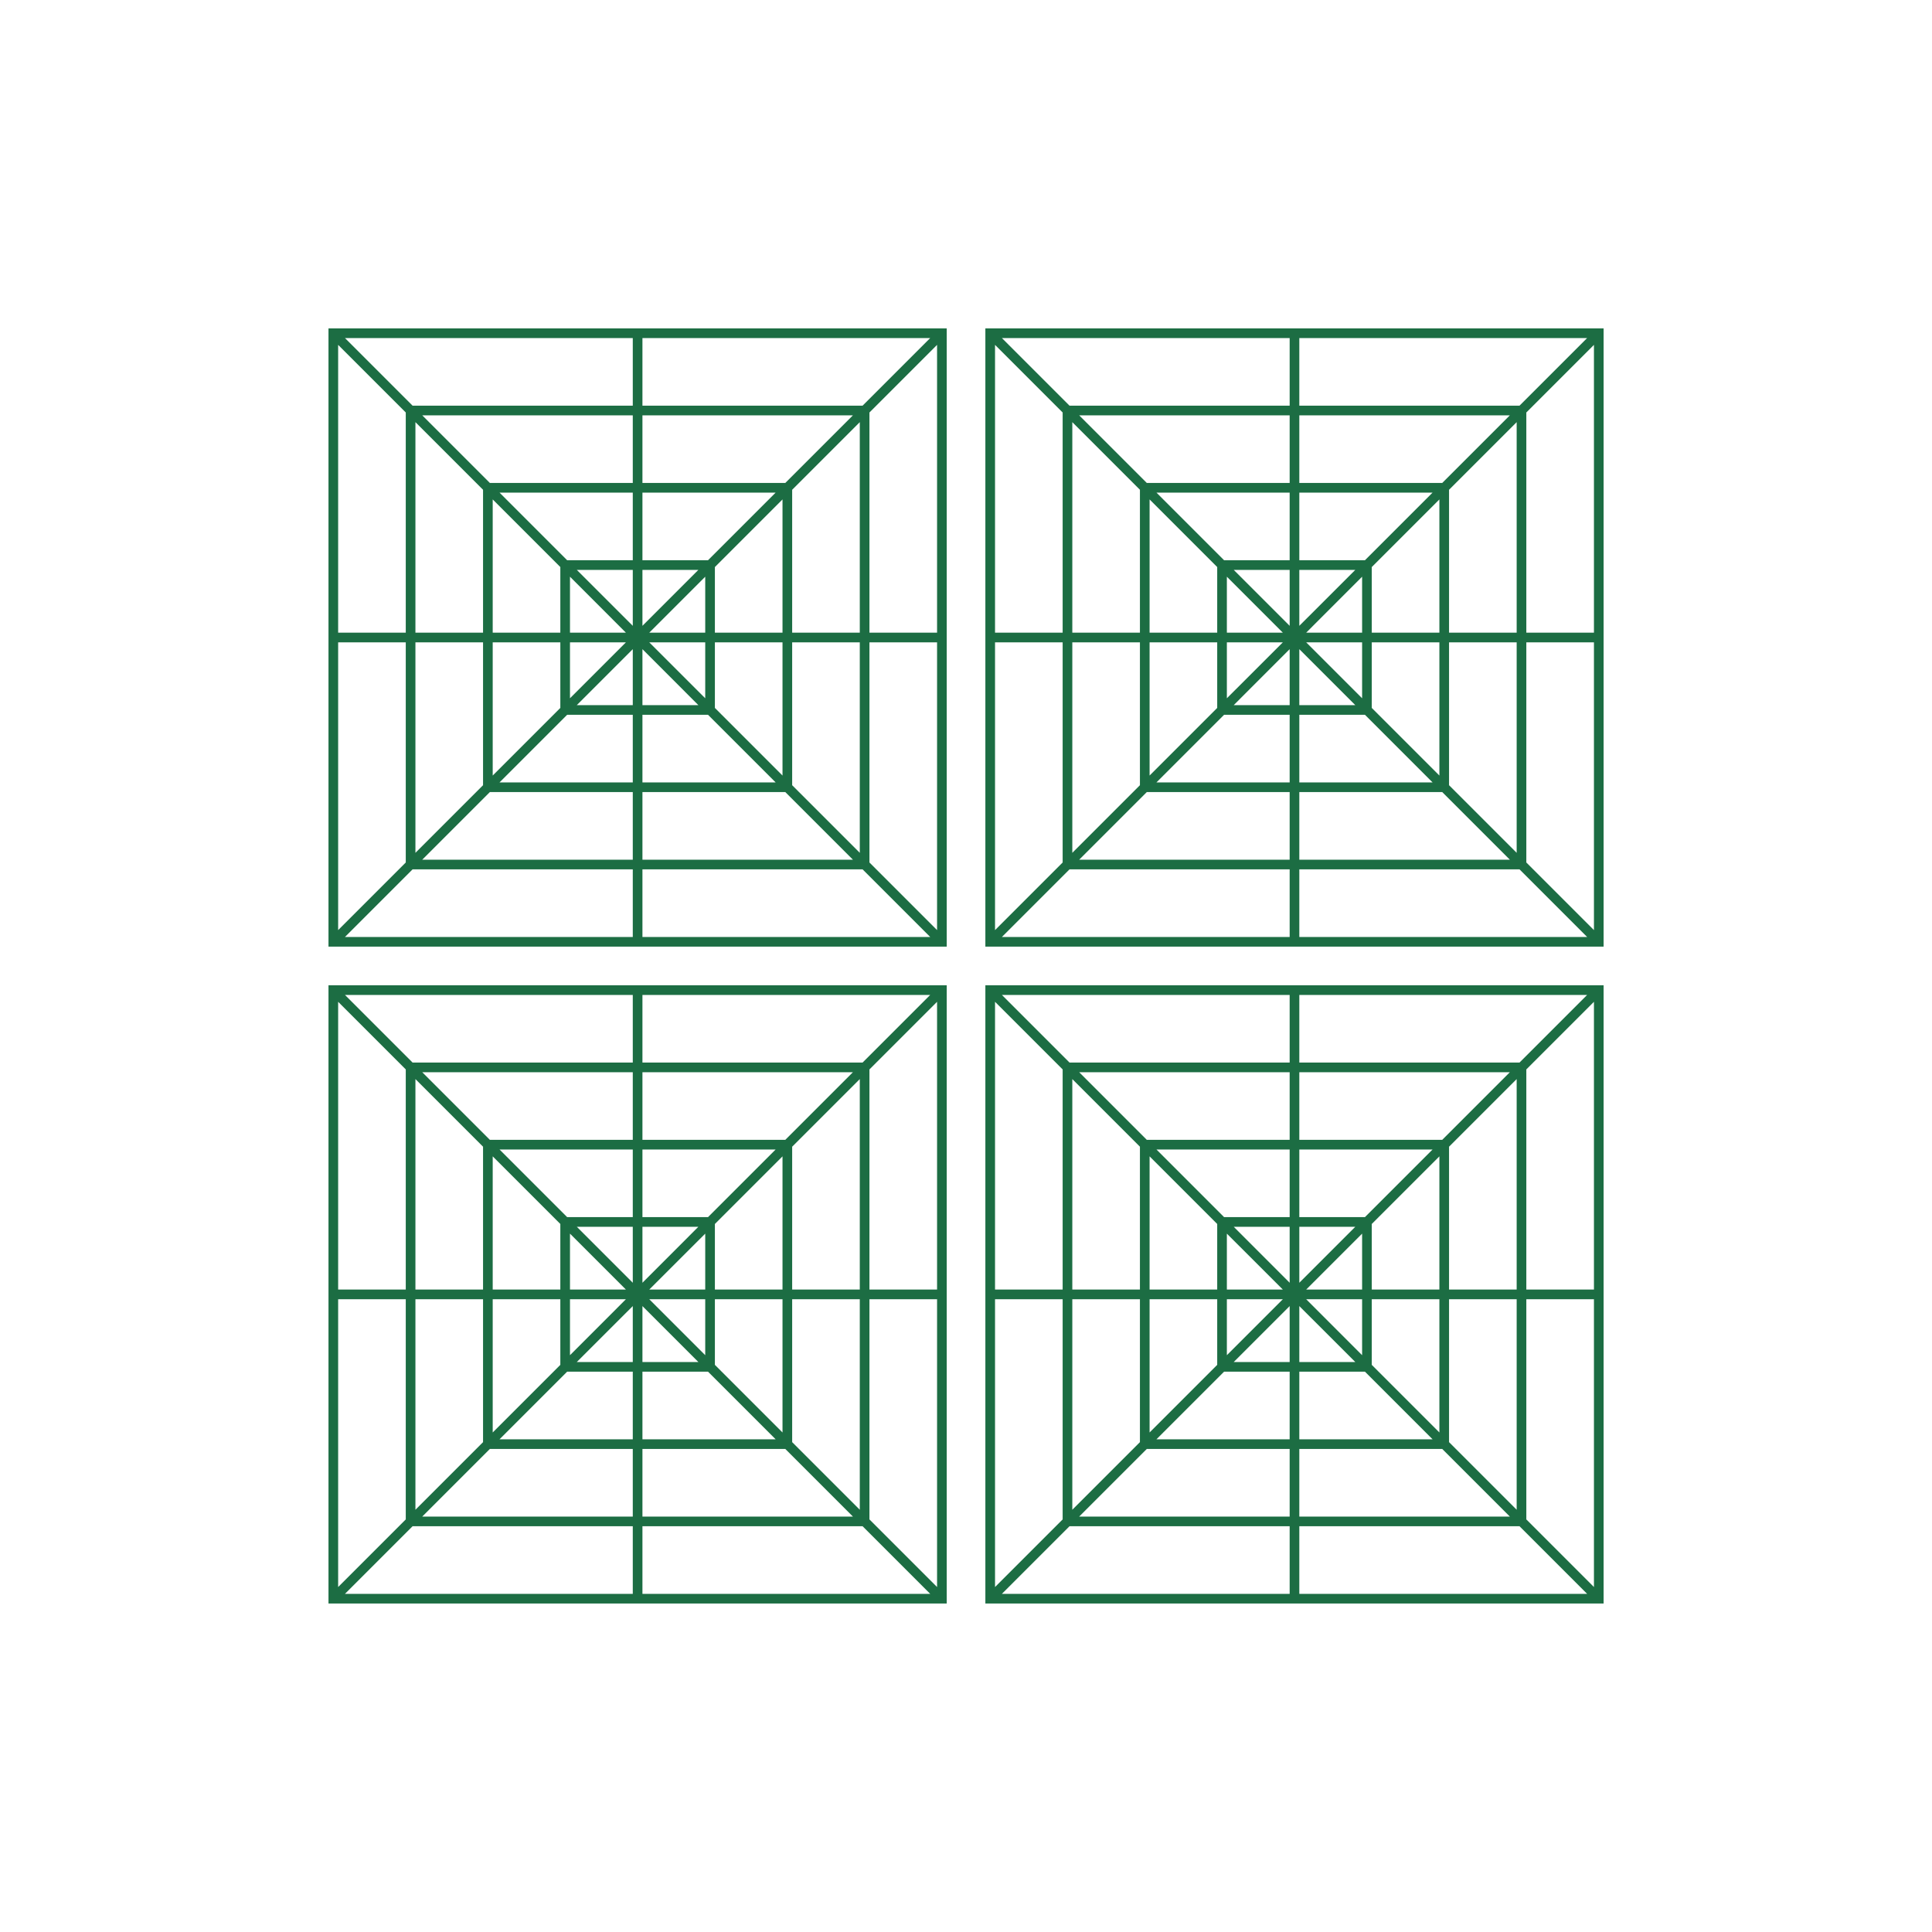
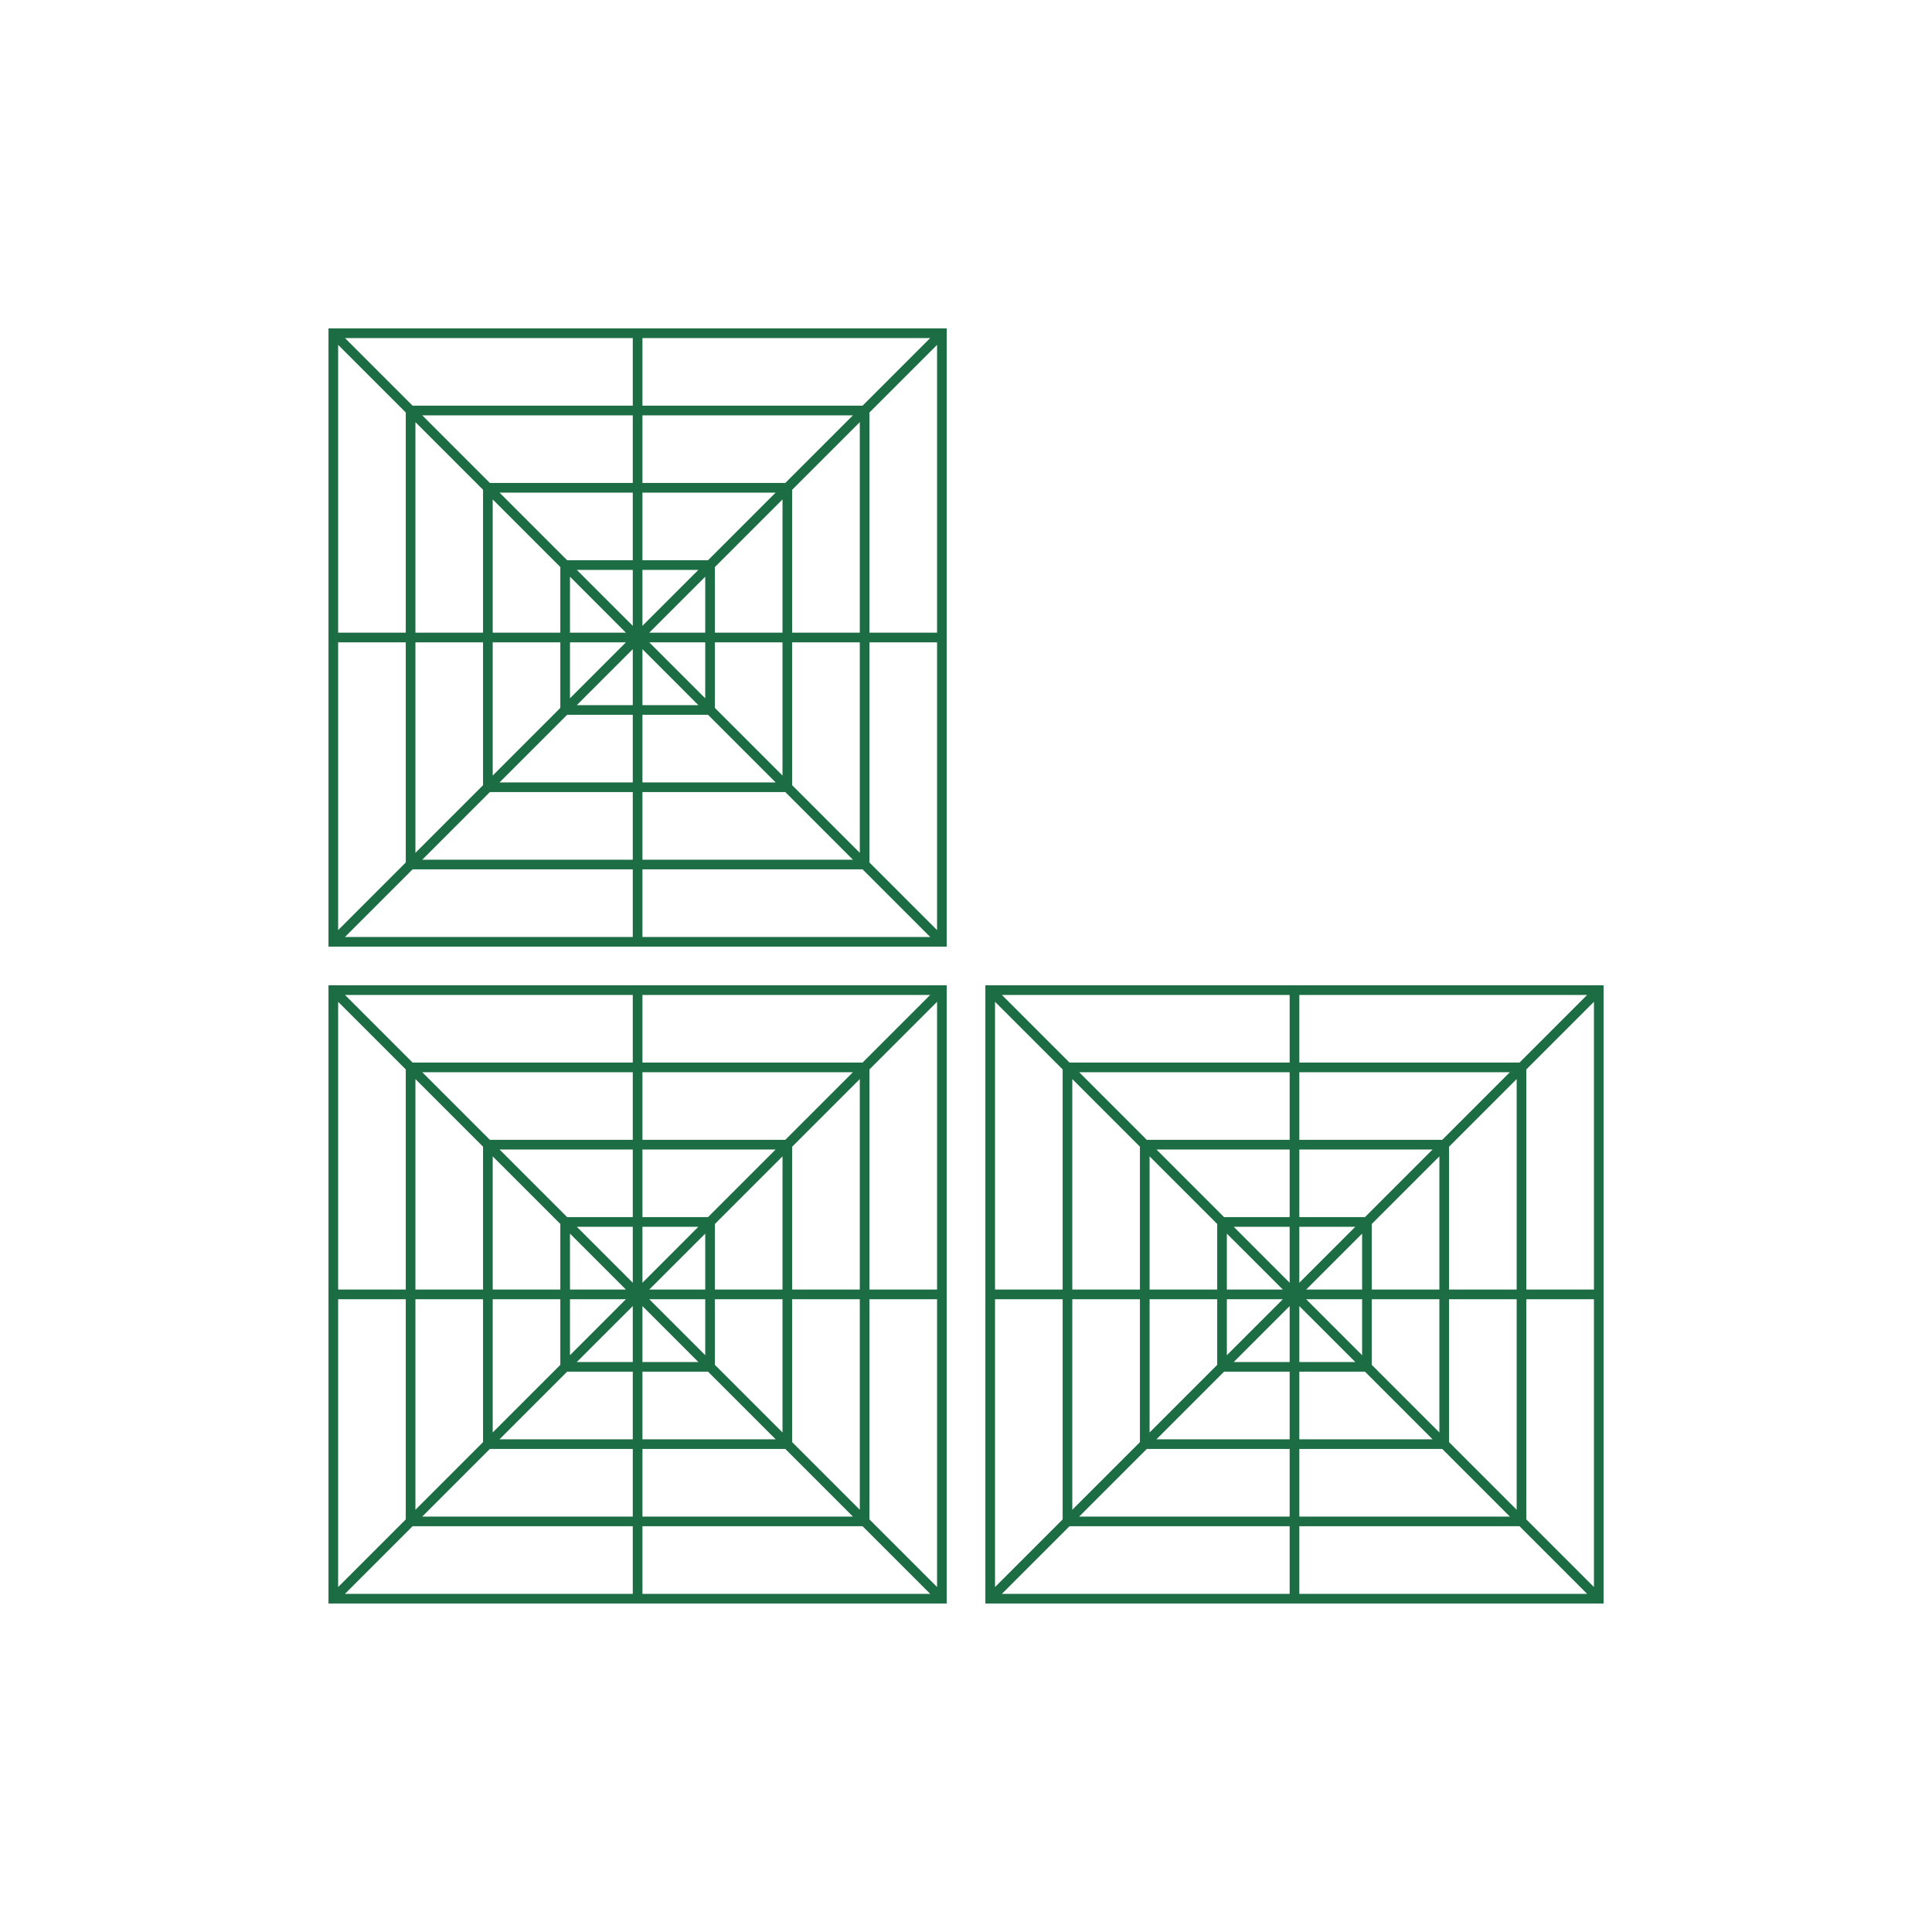
<svg xmlns="http://www.w3.org/2000/svg" width="40" height="40" viewBox="0 0 40 40" fill="none">
-   <path fill-rule="evenodd" clip-rule="evenodd" d="M19.601 6.799V19.599H6.801V6.799H19.601ZM19.259 6.999H13.301V8.399H17.859L19.259 6.999ZM17.659 8.599H13.301V9.999H16.259L17.659 8.599ZM16.401 10.14L17.801 8.74V13.099H16.401V10.14ZM16.059 10.199H13.301V11.599H14.659L16.059 10.199ZM14.801 11.74L16.201 10.34V13.099H14.801V11.74ZM14.459 11.799H13.301V12.957L14.459 11.799ZM13.442 13.099L14.601 11.94V13.099H13.442ZM18.001 8.54L19.401 7.14V13.099H18.001V8.54ZM19.401 19.257L18.001 17.857V13.299H19.401V19.257ZM19.259 19.399L17.859 17.999H13.301V19.399H19.259ZM17.801 17.657V13.299H16.401V16.257L17.801 17.657ZM16.259 16.399L17.659 17.799H13.301V16.399H16.259ZM16.201 16.057V13.299H14.801V14.657L16.201 16.057ZM14.659 14.799L16.059 16.199H13.301V14.799H14.659ZM14.601 14.457V13.299H13.442L14.601 14.457ZM13.301 13.44L14.459 14.599H13.301V13.44ZM13.101 17.999V19.399H7.142L8.542 17.999H13.101ZM8.401 17.857L7.001 19.257V13.299H8.401V17.857ZM13.101 17.799H8.742L10.142 16.399H13.101V17.799ZM8.601 17.657L10.001 16.257V13.299H8.601V17.657ZM13.101 16.199H10.342L11.742 14.799H13.101V16.199ZM10.201 16.057L11.601 14.657V13.299H10.201V16.057ZM13.101 14.599H11.942L13.101 13.44V14.599ZM11.801 14.457L12.959 13.299H11.801V14.457ZM13.101 11.799V12.957L11.942 11.799H13.101ZM11.801 13.099H12.959L11.801 11.94V13.099ZM11.601 11.74L10.201 10.34V13.099H11.601V11.74ZM11.742 11.599L10.342 10.199H13.101V11.599H11.742ZM10.142 9.999L8.742 8.599H13.101V9.999H10.142ZM8.601 13.099V8.74L10.001 10.14V13.099H8.601ZM8.401 8.54L7.001 7.14V13.099H8.401V8.54ZM8.542 8.399L7.142 6.999H13.101V8.399H8.542Z" fill="#1C6D43" />
-   <path fill-rule="evenodd" clip-rule="evenodd" d="M33.201 6.799V19.599H20.401V6.799H33.201ZM32.86 6.999H26.901V8.399H31.46L32.86 6.999ZM31.26 8.599H26.901V9.999H29.86L31.26 8.599ZM30.001 10.14L31.401 8.74V13.099H30.001V10.14ZM29.66 10.199H26.901V11.599H28.26L29.66 10.199ZM28.401 11.74L29.801 10.34V13.099H28.401V11.74ZM28.06 11.799H26.901V12.957L28.06 11.799ZM27.043 13.099L28.201 11.94V13.099H27.043ZM31.601 8.54L33.001 7.14V13.099H31.601V8.54ZM33.001 19.257L31.601 17.857V13.299H33.001V19.257ZM32.86 19.399L31.46 17.999H26.901V19.399H32.86ZM31.401 17.657V13.299H30.001V16.257L31.401 17.657ZM29.86 16.399L31.26 17.799H26.901V16.399H29.86ZM29.801 16.057V13.299H28.401V14.657L29.801 16.057ZM28.26 14.799L29.66 16.199H26.901V14.799H28.26ZM28.201 14.457V13.299H27.043L28.201 14.457ZM26.901 13.44L28.06 14.599H26.901V13.44ZM26.701 17.999V19.399H20.743L22.143 17.999H26.701ZM22.001 17.857L20.601 19.257V13.299H22.001V17.857ZM26.701 17.799H22.343L23.743 16.399H26.701V17.799ZM22.201 17.657L23.601 16.257V13.299H22.201V17.657ZM26.701 16.199H23.943L25.343 14.799H26.701V16.199ZM23.801 16.057L25.201 14.657V13.299H23.801V16.057ZM26.701 14.599H25.543L26.701 13.44V14.599ZM25.401 14.457L26.56 13.299H25.401V14.457ZM26.701 11.799V12.957L25.543 11.799H26.701ZM25.401 13.099H26.56L25.401 11.94V13.099ZM25.201 11.74L23.801 10.34V13.099H25.201V11.74ZM25.343 11.599L23.943 10.199H26.701V11.599H25.343ZM23.743 9.999L22.343 8.599H26.701V9.999H23.743ZM22.201 13.099V8.74L23.601 10.14V13.099H22.201ZM22.001 8.54L20.601 7.14V13.099H22.001V8.54ZM22.143 8.399L20.743 6.999H26.701V8.399H22.143Z" fill="#1C6D43" />
+   <path fill-rule="evenodd" clip-rule="evenodd" d="M19.601 6.799V19.599H6.801V6.799H19.601ZM19.259 6.999H13.301V8.399H17.859L19.259 6.999ZM17.659 8.599H13.301V9.999H16.259L17.659 8.599ZM16.401 10.14L17.801 8.74V13.099H16.401V10.14ZM16.059 10.199H13.301V11.599H14.659L16.059 10.199ZM14.801 11.74L16.201 10.34V13.099H14.801V11.74ZM14.459 11.799H13.301V12.957L14.459 11.799ZM13.442 13.099L14.601 11.94V13.099H13.442ZM18.001 8.54L19.401 7.14V13.099H18.001V8.54ZM19.401 19.257L18.001 17.857V13.299H19.401V19.257ZM19.259 19.399L17.859 17.999H13.301V19.399H19.259ZM17.801 17.657V13.299H16.401V16.257L17.801 17.657ZM16.259 16.399L17.659 17.799H13.301V16.399H16.259ZM16.201 16.057V13.299H14.801V14.657L16.201 16.057ZM14.659 14.799L16.059 16.199H13.301V14.799H14.659ZM14.601 14.457V13.299H13.442L14.601 14.457ZM13.301 13.44L14.459 14.599H13.301V13.44ZM13.101 17.999V19.399H7.142L8.542 17.999H13.101M8.401 17.857L7.001 19.257V13.299H8.401V17.857ZM13.101 17.799H8.742L10.142 16.399H13.101V17.799ZM8.601 17.657L10.001 16.257V13.299H8.601V17.657ZM13.101 16.199H10.342L11.742 14.799H13.101V16.199ZM10.201 16.057L11.601 14.657V13.299H10.201V16.057ZM13.101 14.599H11.942L13.101 13.44V14.599ZM11.801 14.457L12.959 13.299H11.801V14.457ZM13.101 11.799V12.957L11.942 11.799H13.101ZM11.801 13.099H12.959L11.801 11.94V13.099ZM11.601 11.74L10.201 10.34V13.099H11.601V11.74ZM11.742 11.599L10.342 10.199H13.101V11.599H11.742ZM10.142 9.999L8.742 8.599H13.101V9.999H10.142ZM8.601 13.099V8.74L10.001 10.14V13.099H8.601ZM8.401 8.54L7.001 7.14V13.099H8.401V8.54ZM8.542 8.399L7.142 6.999H13.101V8.399H8.542Z" fill="#1C6D43" />
  <path fill-rule="evenodd" clip-rule="evenodd" d="M19.601 20.399V33.199H6.801V20.399H19.601ZM19.259 20.599H13.301V21.999H17.859L19.259 20.599ZM17.659 22.199H13.301V23.599H16.259L17.659 22.199ZM16.401 23.741L17.801 22.341V26.699H16.401V23.741ZM16.059 23.799H13.301V25.199H14.659L16.059 23.799ZM14.801 25.341L16.201 23.941V26.699H14.801V25.341ZM14.459 25.399H13.301V26.558L14.459 25.399ZM13.442 26.699L14.601 25.541V26.699H13.442ZM18.001 22.141L19.401 20.741V26.699H18.001V22.141ZM19.401 32.858L18.001 31.458V26.899H19.401V32.858ZM19.259 32.999L17.859 31.599H13.301V32.999H19.259ZM17.801 31.258V26.899H16.401V29.858L17.801 31.258ZM16.259 29.999L17.659 31.399H13.301V29.999H16.259ZM16.201 29.658V26.899H14.801V28.258L16.201 29.658ZM14.659 28.399L16.059 29.799H13.301V28.399H14.659ZM14.601 28.058V26.899H13.442L14.601 28.058ZM13.301 27.041L14.459 28.199H13.301V27.041ZM13.101 31.599V32.999H7.142L8.542 31.599H13.101ZM8.401 31.458L7.001 32.858V26.899H8.401V31.458ZM13.101 31.399H8.742L10.142 29.999H13.101V31.399ZM8.601 31.258L10.001 29.858V26.899H8.601V31.258ZM13.101 29.799H10.342L11.742 28.399H13.101V29.799ZM10.201 29.658L11.601 28.258V26.899H10.201V29.658ZM13.101 28.199H11.942L13.101 27.041V28.199ZM11.801 28.058L12.959 26.899H11.801V28.058ZM13.101 25.399V26.558L11.942 25.399H13.101ZM11.801 26.699H12.959L11.801 25.541V26.699ZM11.601 25.341L10.201 23.941V26.699H11.601V25.341ZM11.742 25.199L10.342 23.799H13.101V25.199H11.742ZM10.142 23.599L8.742 22.199H13.101V23.599H10.142ZM8.601 26.699V22.341L10.001 23.741V26.699H8.601ZM8.401 22.141L7.001 20.741V26.699H8.401V22.141ZM8.542 21.999L7.142 20.599H13.101V21.999H8.542Z" fill="#1C6D43" />
  <path fill-rule="evenodd" clip-rule="evenodd" d="M33.201 20.399V33.199H20.401V20.399H33.201ZM32.86 20.599H26.901V21.999H31.46L32.86 20.599ZM31.26 22.199H26.901V23.599H29.86L31.26 22.199ZM30.001 23.741L31.401 22.341V26.699H30.001V23.741ZM29.66 23.799H26.901V25.199H28.26L29.66 23.799ZM28.401 25.341L29.801 23.941V26.699H28.401V25.341ZM28.06 25.399H26.901V26.558L28.06 25.399ZM27.043 26.699L28.201 25.541V26.699H27.043ZM31.601 22.141L33.001 20.741V26.699H31.601V22.141ZM33.001 32.858L31.601 31.458V26.899H33.001V32.858ZM32.86 32.999L31.46 31.599H26.901V32.999H32.86ZM31.401 31.258V26.899H30.001V29.858L31.401 31.258ZM29.86 29.999L31.26 31.399H26.901V29.999H29.86ZM29.801 29.658V26.899H28.401V28.258L29.801 29.658ZM28.26 28.399L29.66 29.799H26.901V28.399H28.26ZM28.201 28.058V26.899H27.043L28.201 28.058ZM26.901 27.041L28.06 28.199H26.901V27.041ZM26.701 31.599V32.999H20.743L22.143 31.599H26.701ZM22.001 31.458L20.601 32.858V26.899H22.001V31.458ZM26.701 31.399H22.343L23.743 29.999H26.701V31.399ZM22.201 31.258L23.601 29.858V26.899H22.201V31.258ZM26.701 29.799H23.943L25.343 28.399H26.701V29.799ZM23.801 29.658L25.201 28.258V26.899H23.801V29.658ZM26.701 28.199H25.543L26.701 27.041V28.199ZM25.401 28.058L26.56 26.899H25.401V28.058ZM26.701 25.399V26.558L25.543 25.399H26.701ZM25.401 26.699H26.56L25.401 25.541V26.699ZM25.201 25.341L23.801 23.941V26.699H25.201V25.341ZM25.343 25.199L23.943 23.799H26.701V25.199H25.343ZM23.743 23.599L22.343 22.199H26.701V23.599H23.743ZM22.201 26.699V22.341L23.601 23.741V26.699H22.201ZM22.001 22.141L20.601 20.741V26.699H22.001V22.141ZM22.143 21.999L20.743 20.599H26.701V21.999H22.143Z" fill="#1C6D43" />
</svg>